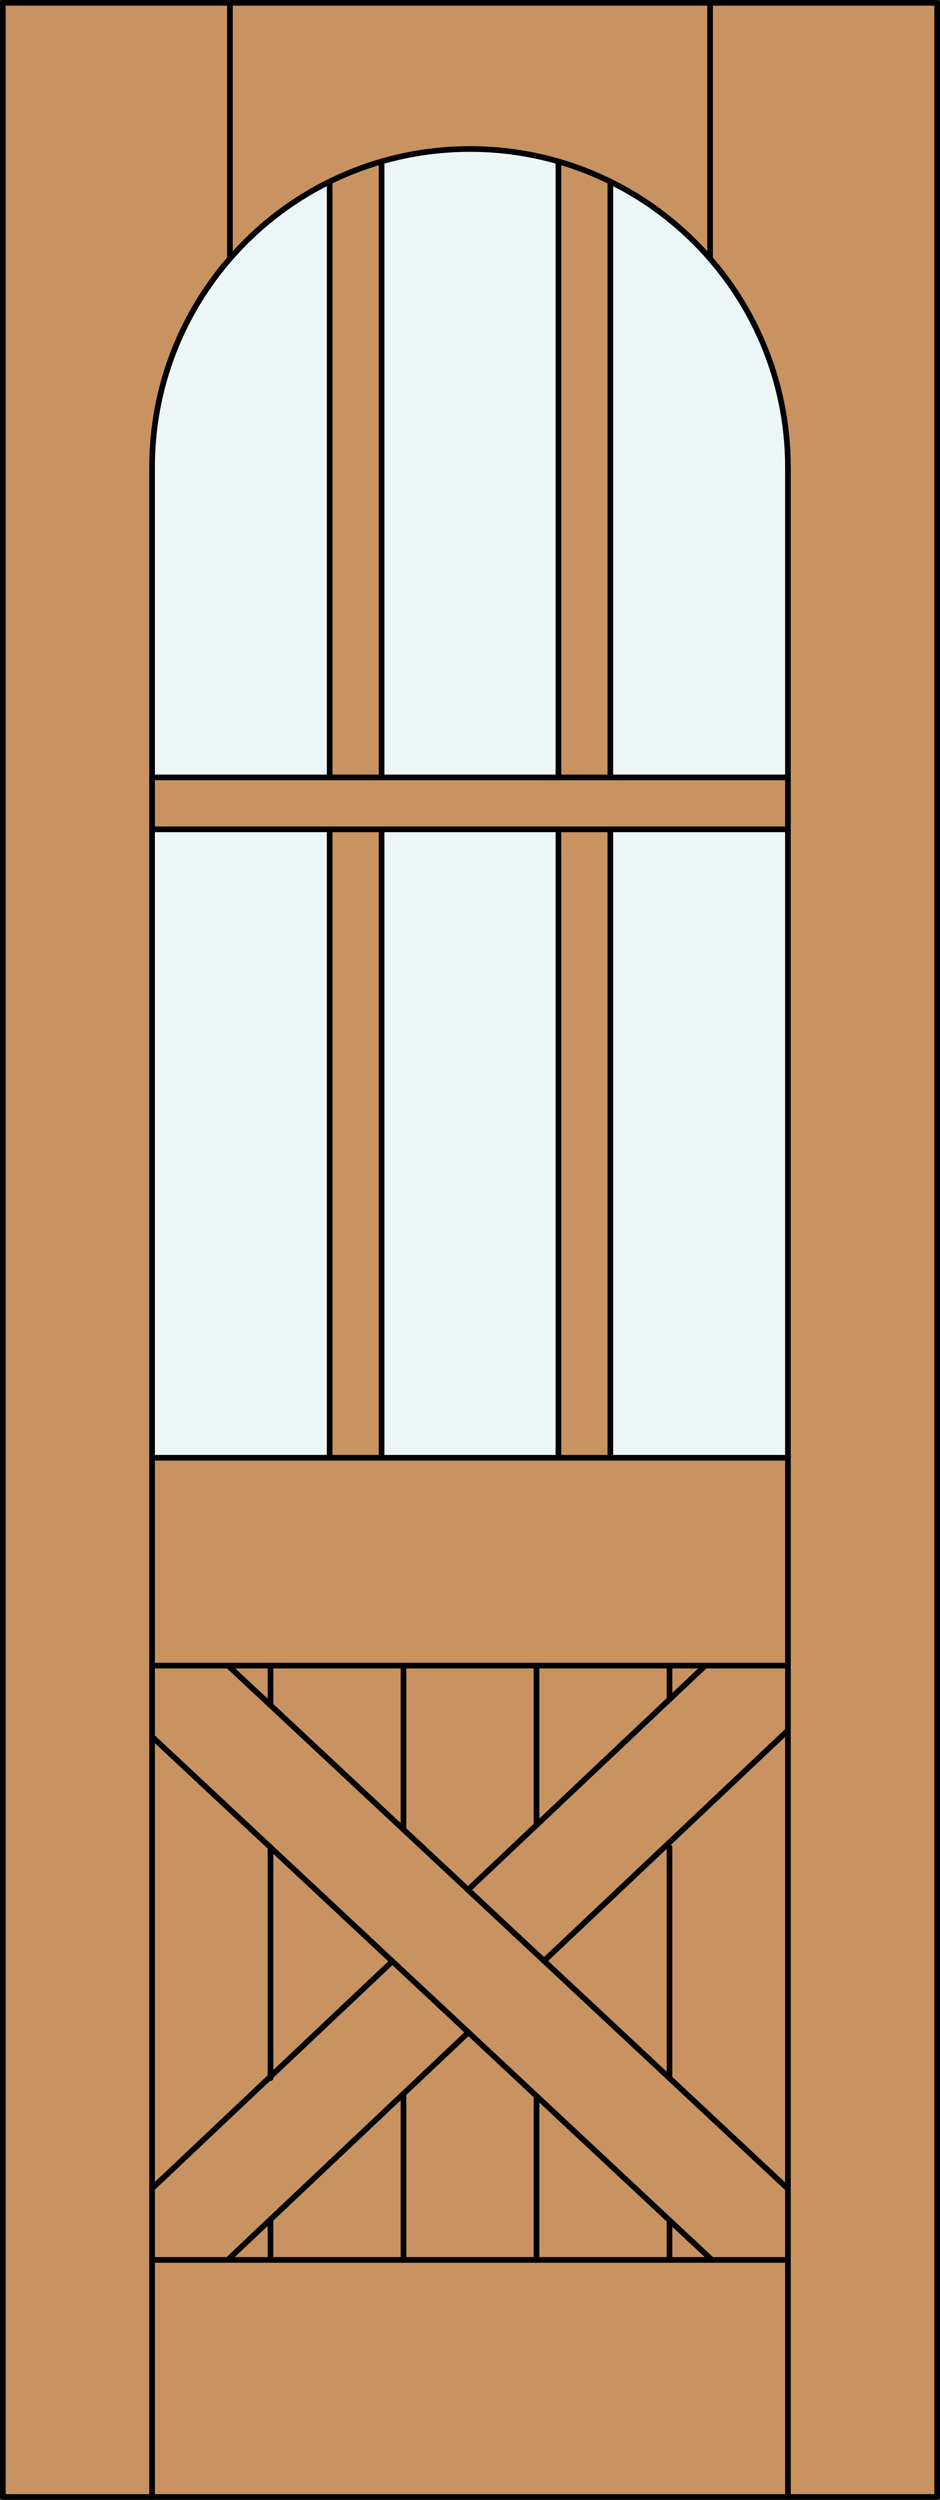
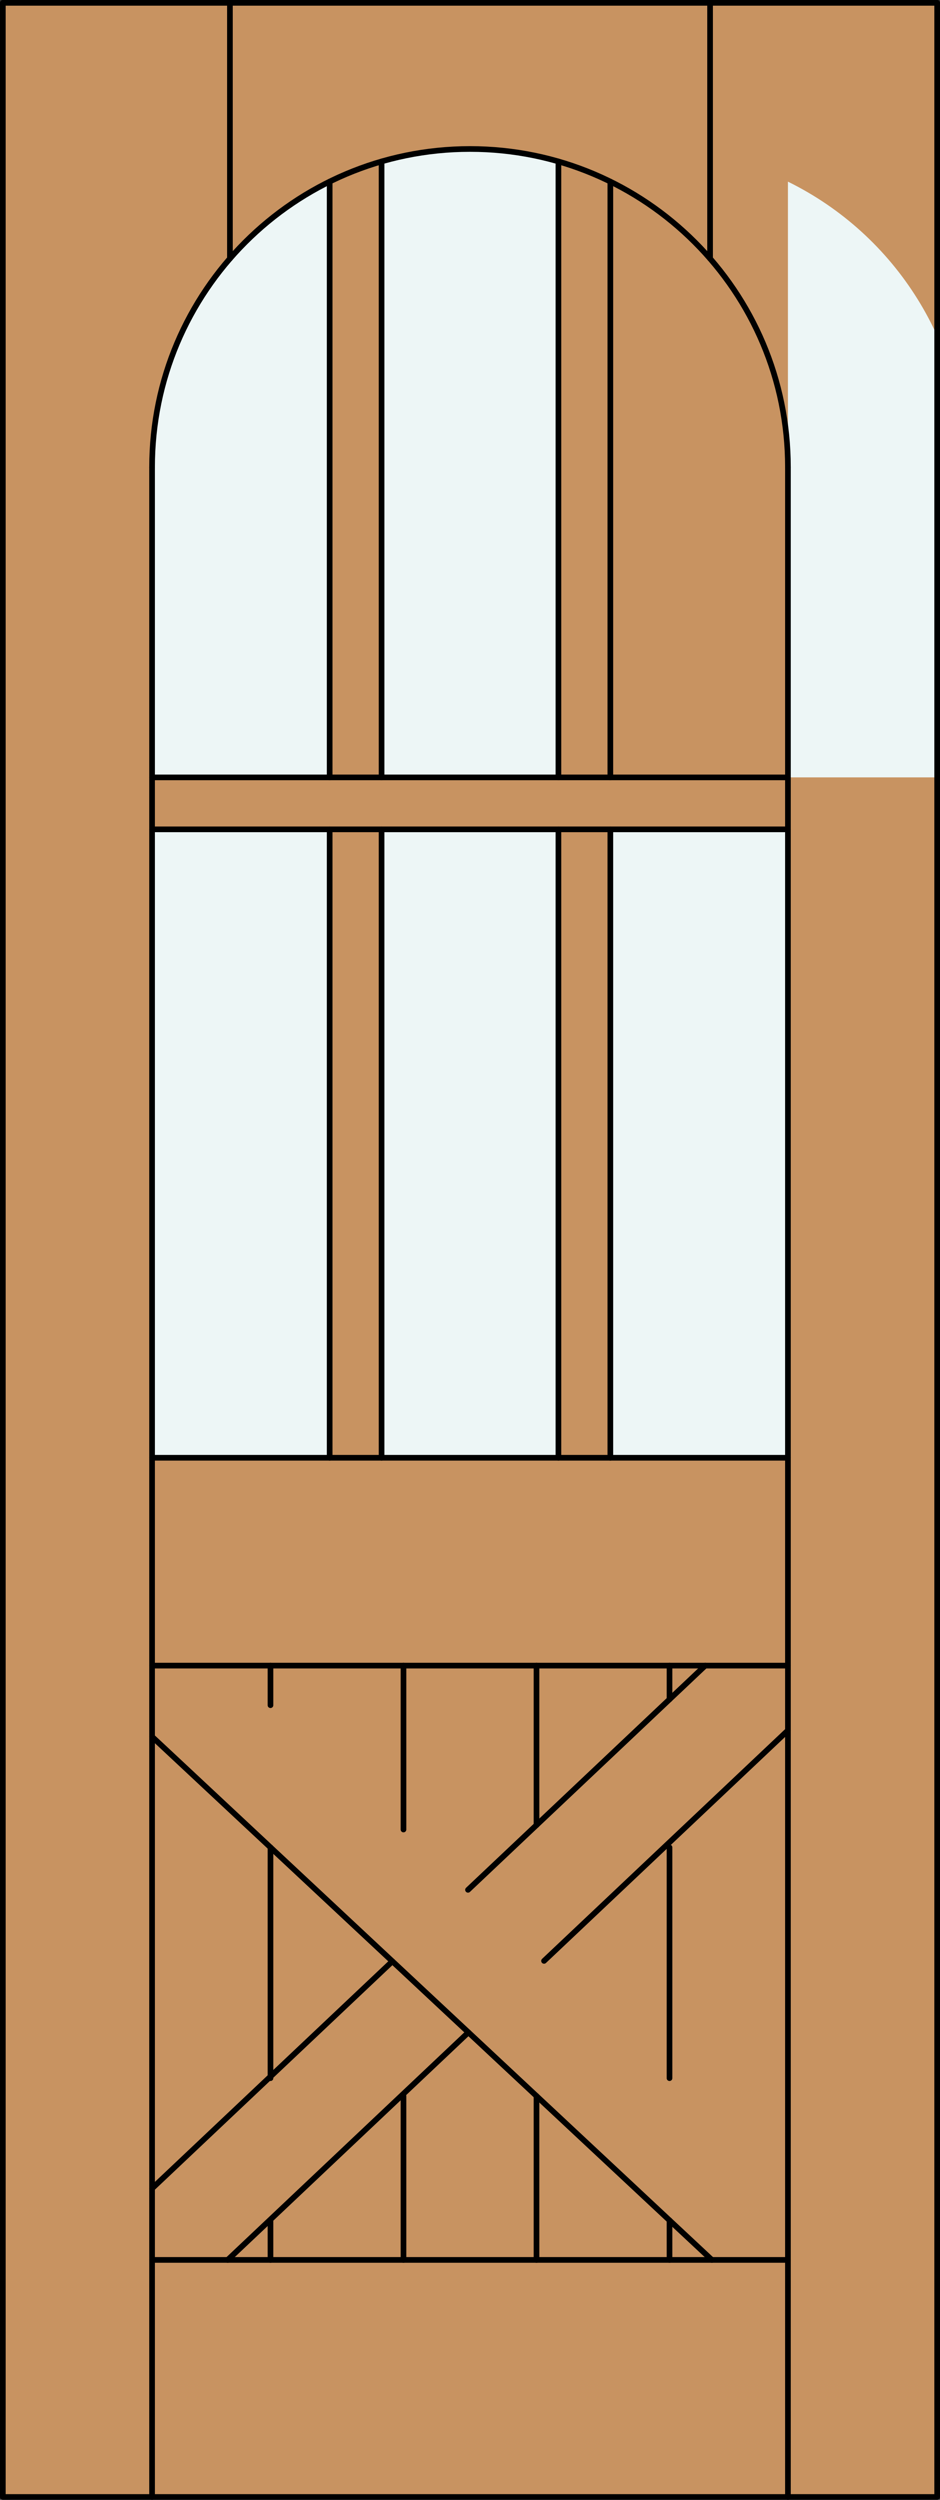
<svg xmlns="http://www.w3.org/2000/svg" version="1.1" id="Layer_1" x="0px" y="0px" width="83.012px" height="220.531px" viewBox="46.163 568.28 83.012 220.531" style="enable-background:new 46.163 568.28 83.012 220.531;" xml:space="preserve">
  <rect x="46.163" y="568.28" width="83.012" height="220.531" fill="#333333" stroke="none" />
  <style type="text/css">

	.st0{fill:#EDF6F6;}
	.st1{fill:#C89361;}
	.st2{fill:none;stroke:#000000;stroke-width:0.5;stroke-linecap:round;stroke-linejoin:round;}

</style>
  <g id="DOOR_FILL">
    <rect x="46.413" y="568.53" class="st1" width="82.512" height="220.031" />
  </g>
  <g id="GLASS">
    <rect x="100.062" y="641.444" class="st0" width="15.684" height="55.438" />
-     <path class="st0" d="M115.746,636.86h-15.684v-52.555c9.602,4.723,15.684,14.493,15.684,25.193V636.86z" />
+     <path class="st0" d="M115.746,636.86v-52.555c9.602,4.723,15.684,14.493,15.684,25.193V636.86z" />
    <rect x="79.86" y="641.444" class="st0" width="15.618" height="55.438" />
    <path class="st0" d="M95.478,636.86H79.86v-54.33c5.101-1.478,10.516-1.478,15.618,0V636.86z" />
    <rect x="59.592" y="641.444" class="st0" width="15.684" height="55.438" />
    <path class="st0" d="M75.276,636.86H59.592v-27.361c0-10.7,6.083-20.471,15.684-25.193V636.86z" />
  </g>
  <g id="_x31_">
    <rect x="46.413" y="568.53" class="st2" width="82.512" height="220.031" />
    <line class="st2" x1="59.592" y1="788.562" x2="59.592" y2="609.499" />
    <line class="st2" x1="115.746" y1="788.562" x2="115.746" y2="609.499" />
    <line class="st2" x1="115.746" y1="767.647" x2="59.592" y2="767.647" />
    <path class="st2" d="M115.746,609.499c0-15.506-12.571-28.076-28.077-28.076s-28.077,12.57-28.077,28.076" />
    <line class="st2" x1="66.468" y1="591.092" x2="66.468" y2="568.53" />
    <line class="st2" x1="108.87" y1="591.092" x2="108.87" y2="568.53" />
    <line class="st2" x1="115.746" y1="641.444" x2="59.592" y2="641.444" />
    <line class="st2" x1="100.062" y1="696.882" x2="100.062" y2="641.444" />
    <line class="st2" x1="100.062" y1="636.86" x2="100.062" y2="584.306" />
    <line class="st2" x1="115.746" y1="715.218" x2="59.592" y2="715.218" />
    <line class="st2" x1="79.86" y1="582.53" x2="79.86" y2="636.86" />
    <line class="st2" x1="108.442" y1="715.218" x2="87.494" y2="734.998" />
    <line class="st2" x1="115.746" y1="636.86" x2="59.592" y2="636.86" />
-     <line class="st2" x1="66.309" y1="715.218" x2="115.746" y2="761.376" />
    <line class="st2" x1="95.478" y1="641.444" x2="95.478" y2="696.882" />
    <line class="st2" x1="79.86" y1="641.444" x2="79.86" y2="696.882" />
    <line class="st2" x1="80.814" y1="741.305" x2="59.592" y2="761.343" />
    <line class="st2" x1="87.528" y1="747.573" x2="66.269" y2="767.647" />
    <line class="st2" x1="95.478" y1="582.53" x2="95.478" y2="636.86" />
    <line class="st2" x1="75.276" y1="696.882" x2="75.276" y2="641.444" />
    <line class="st2" x1="115.746" y1="720.931" x2="94.208" y2="741.267" />
    <line class="st2" x1="59.592" y1="696.882" x2="115.746" y2="696.882" />
    <line class="st2" x1="59.592" y1="721.489" x2="109.029" y2="767.647" />
    <line class="st2" x1="75.276" y1="636.86" x2="75.276" y2="584.306" />
    <line class="st2" x1="81.795" y1="767.647" x2="81.795" y2="753.189" />
    <line class="st2" x1="81.795" y1="729.678" x2="81.795" y2="715.218" />
    <line class="st2" x1="70.049" y1="767.647" x2="70.049" y2="764.156" />
    <line class="st2" x1="70.049" y1="751.614" x2="70.049" y2="731.253" />
    <line class="st2" x1="70.049" y1="718.71" x2="70.049" y2="715.218" />
    <line class="st2" x1="93.542" y1="767.647" x2="93.542" y2="753.188" />
    <line class="st2" x1="93.542" y1="729.287" x2="93.542" y2="715.218" />
    <line class="st2" x1="105.288" y1="767.647" x2="105.288" y2="764.155" />
    <line class="st2" x1="105.288" y1="751.612" x2="105.288" y2="731.258" />
    <line class="st2" x1="105.288" y1="718.195" x2="105.288" y2="715.218" />
  </g>
  <g id="_x30_">
</g>
  <g id="Layer_1_1_">
</g>
</svg>